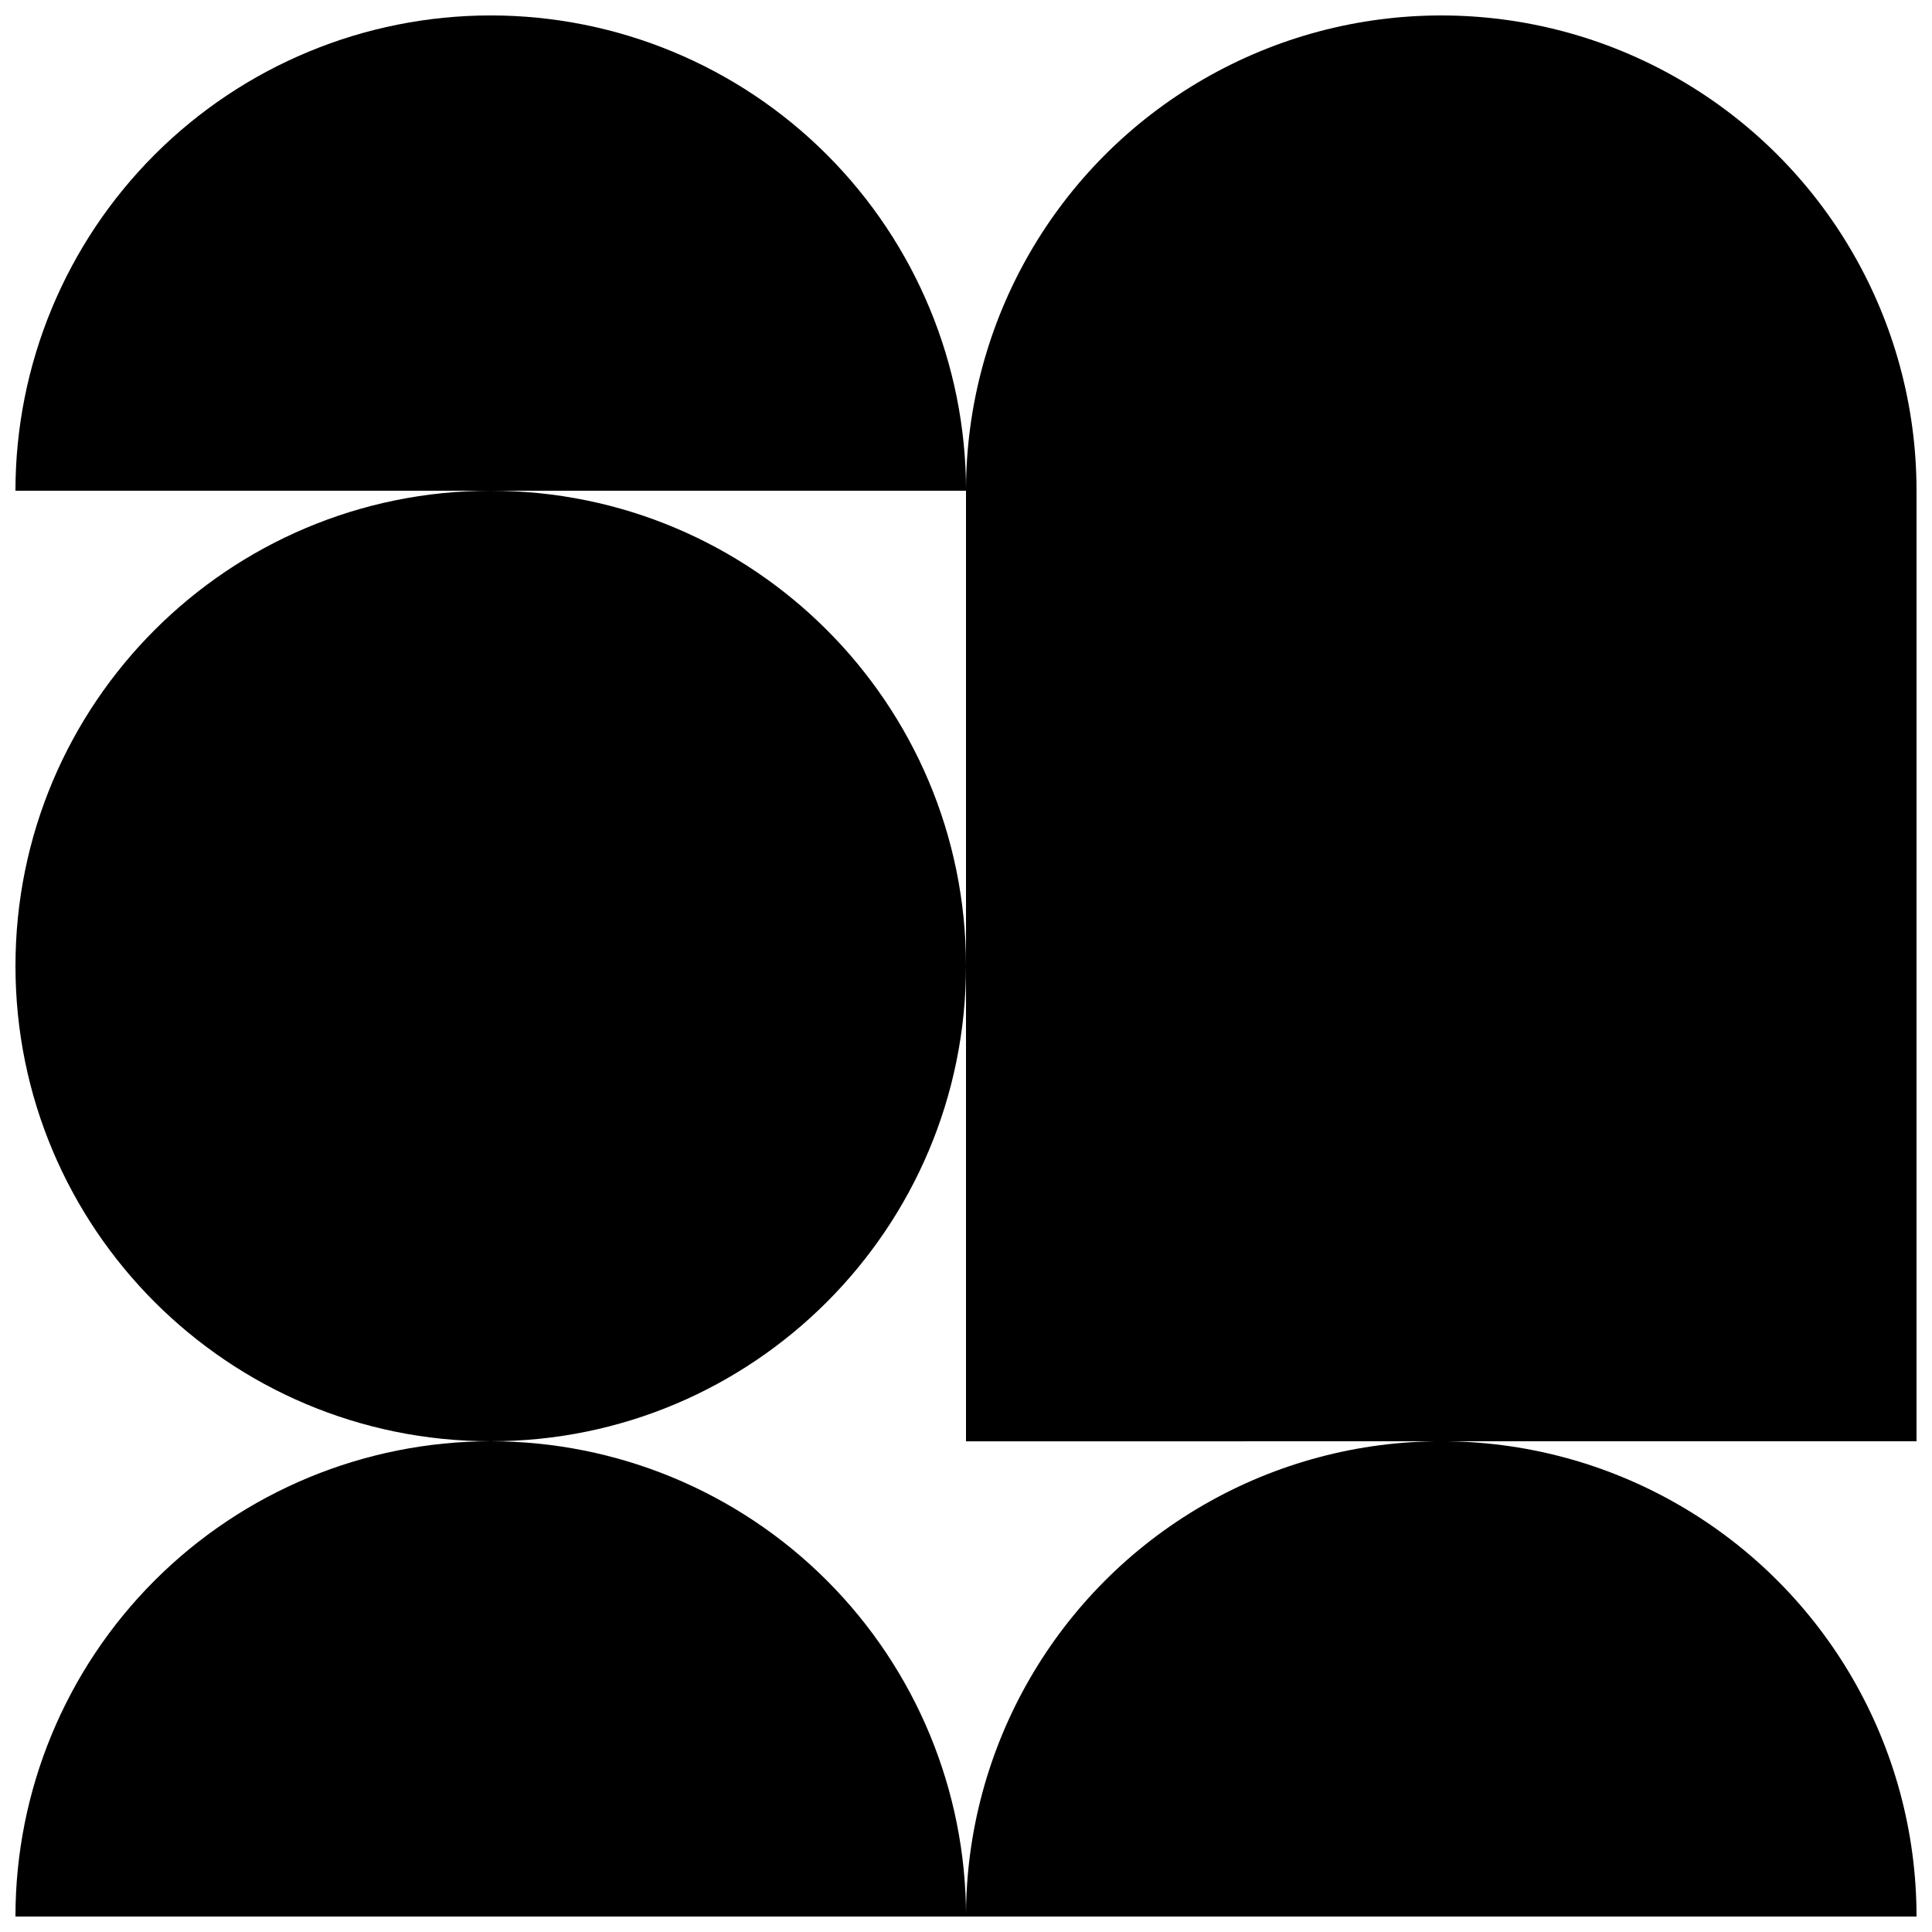
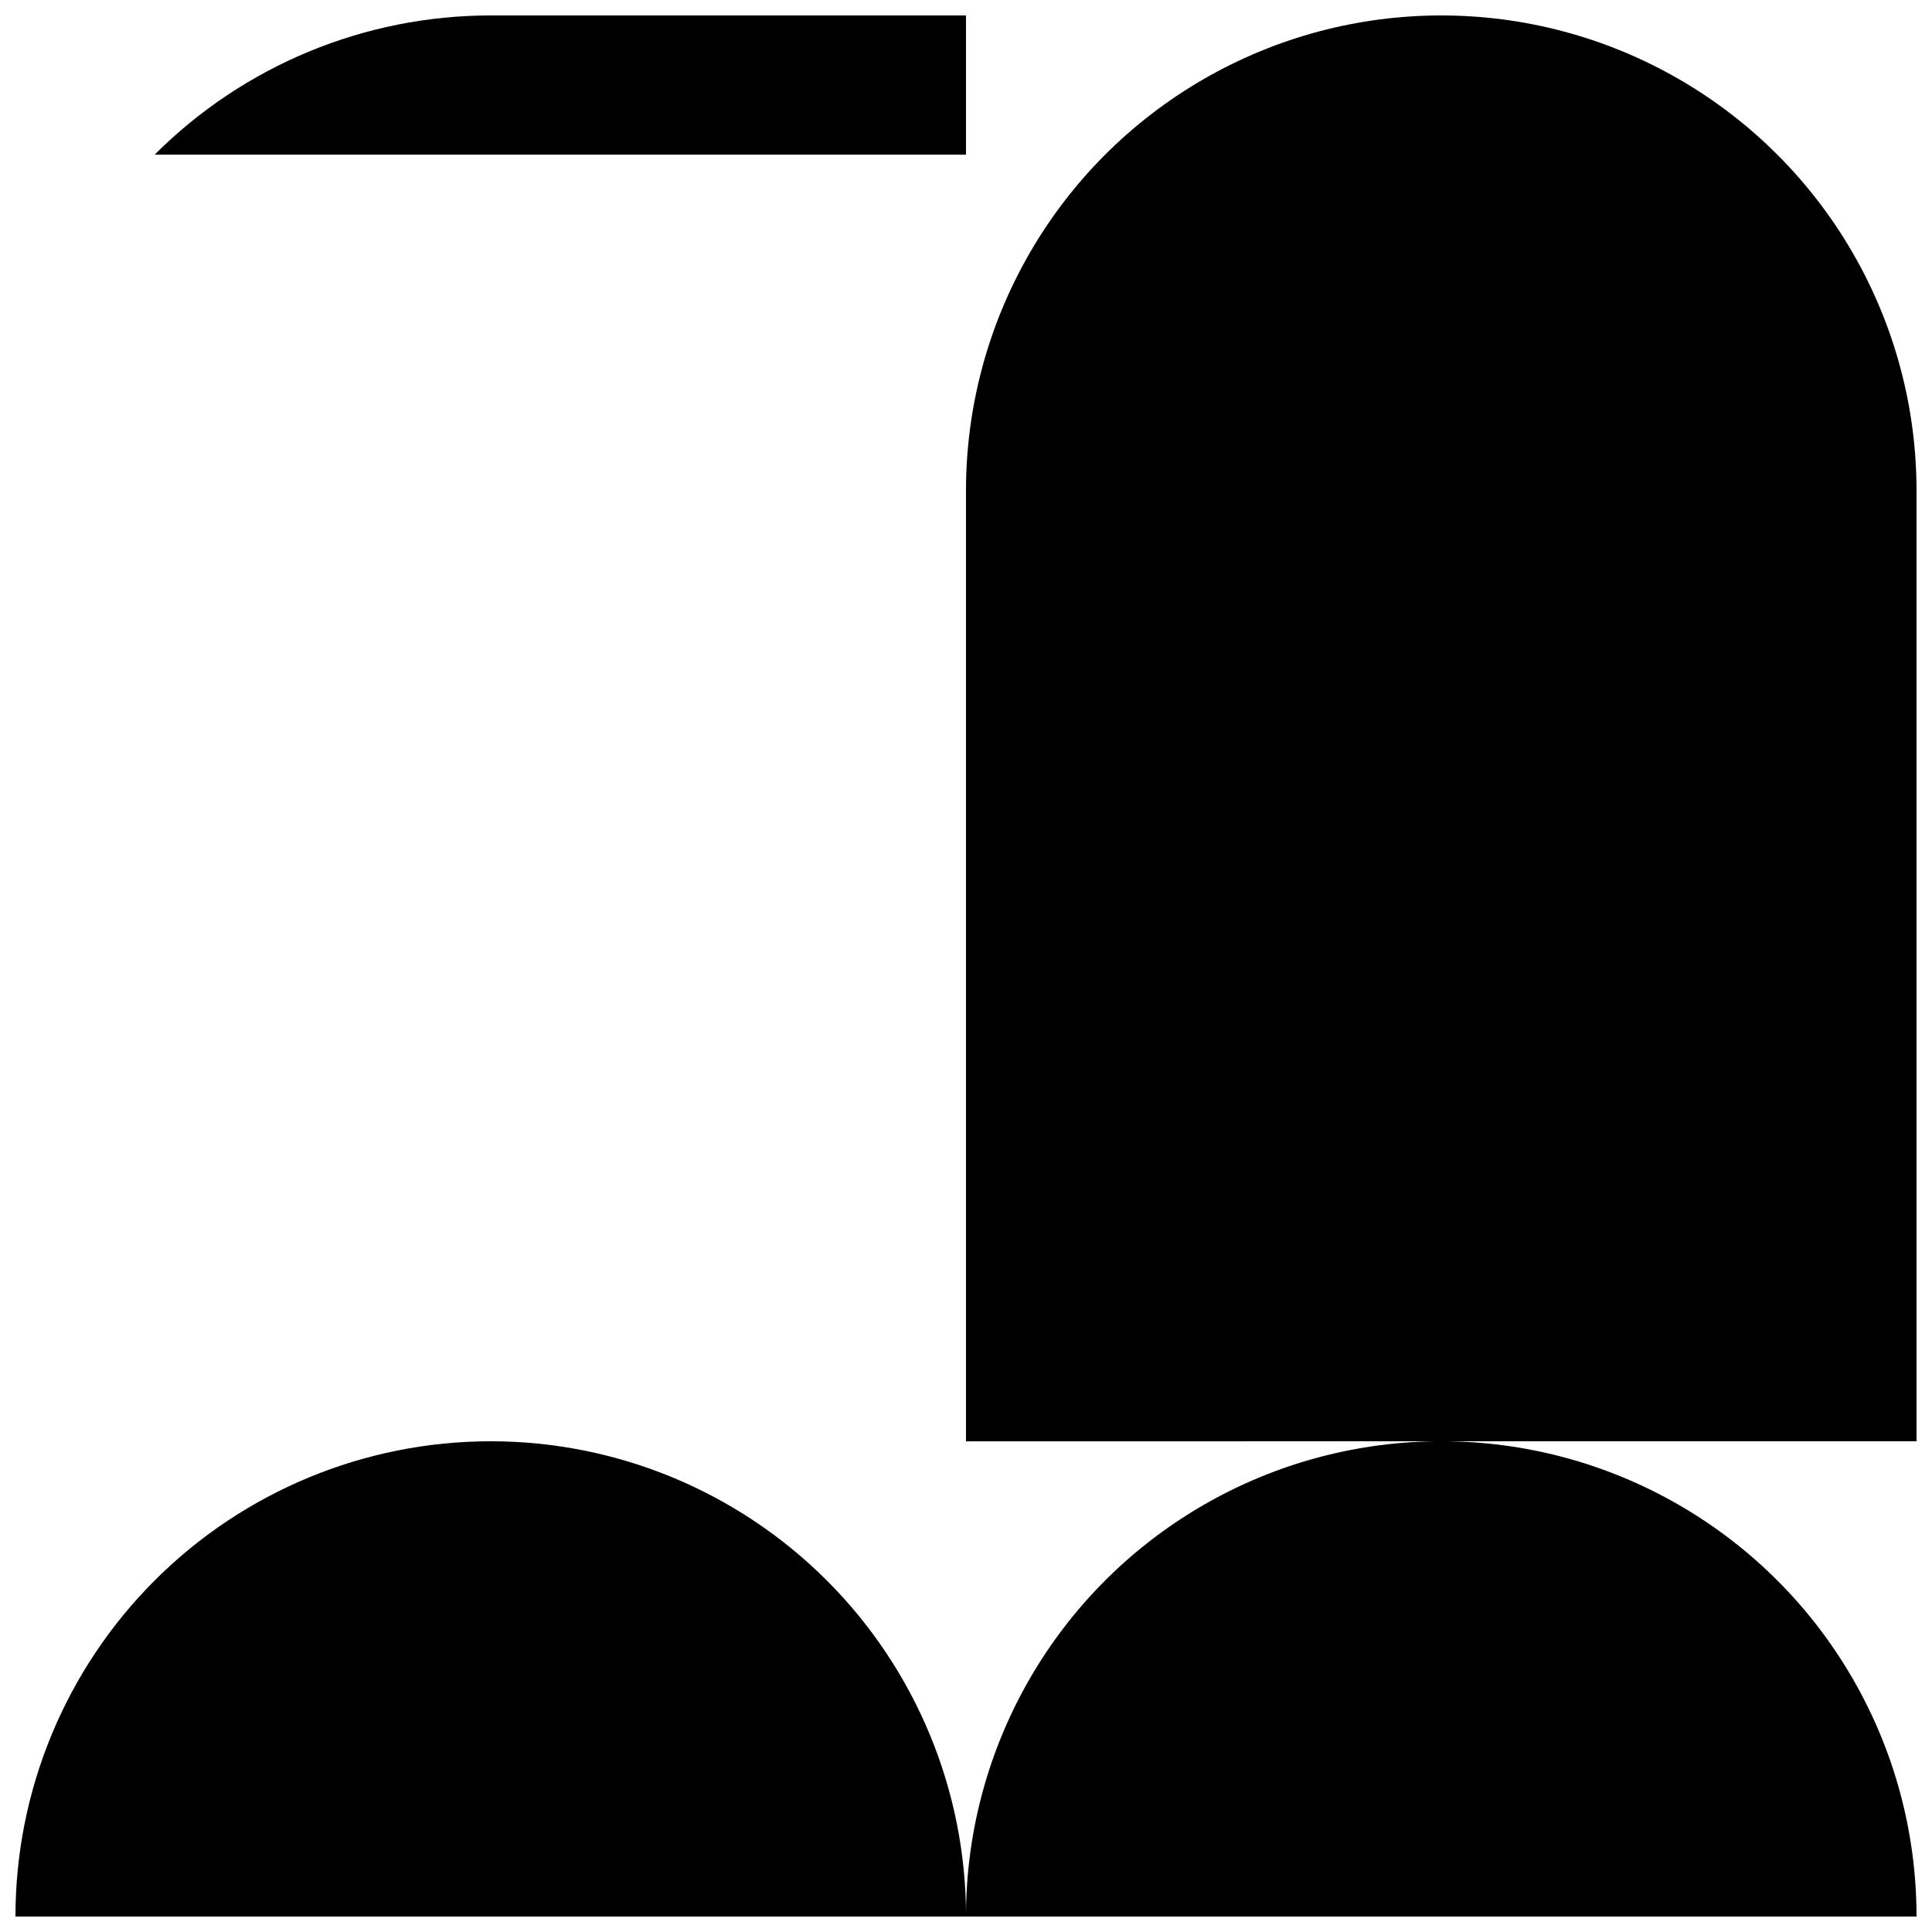
<svg xmlns="http://www.w3.org/2000/svg" width="800px" height="800px" version="1.1" viewBox="144 144 512 512">
  <defs>
    <clipPath id="e">
      <path d="m148.09 274h251.91v252h-251.91z" />
    </clipPath>
    <clipPath id="d">
      <path d="m400 148.09h251.9v377.91h-251.9z" />
    </clipPath>
    <clipPath id="c">
      <path d="m148.09 148.09h251.91v126.91h-251.91z" />
    </clipPath>
    <clipPath id="b">
      <path d="m400 525h251.9v126.9h-251.9z" />
    </clipPath>
    <clipPath id="a">
      <path d="m148.09 525h251.91v126.9h-251.91z" />
    </clipPath>
  </defs>
  <g>
    <g clip-path="url(#e)">
-       <path d="m400 400c0 69.559-56.391 125.95-125.95 125.95s-125.95-56.391-125.95-125.95c0-69.562 56.391-125.95 125.95-125.95s125.95 56.391 125.95 125.95" />
-     </g>
+       </g>
    <g clip-path="url(#d)">
      <path d="m651.9 274.05c0-45-24.004-86.578-62.977-109.08-38.969-22.5-86.98-22.5-125.95 0-38.973 22.5-62.977 64.078-62.977 109.08v251.91l251.9-0.004z" />
    </g>
    <g clip-path="url(#c)">
-       <path d="m274.05 148.09c-33.406 0-65.441 13.27-89.062 36.891s-36.891 55.656-36.891 89.062h251.91c0-33.406-13.27-65.441-36.891-89.062s-55.66-36.891-89.062-36.891z" />
+       <path d="m274.05 148.09c-33.406 0-65.441 13.27-89.062 36.891h251.91c0-33.406-13.27-65.441-36.891-89.062s-55.66-36.891-89.062-36.891z" />
    </g>
    <g clip-path="url(#b)">
      <path d="m400 651.9h251.9c0-44.996-24.004-86.578-62.977-109.08-38.969-22.5-86.98-22.5-125.95 0-38.973 22.5-62.977 64.082-62.977 109.08z" />
    </g>
    <g clip-path="url(#a)">
      <path d="m274.05 525.95c-33.406 0-65.441 13.273-89.062 36.891-23.621 23.621-36.891 55.66-36.891 89.062h251.91c0-33.402-13.27-65.441-36.891-89.062-23.621-23.617-55.66-36.891-89.062-36.891z" />
    </g>
  </g>
</svg>